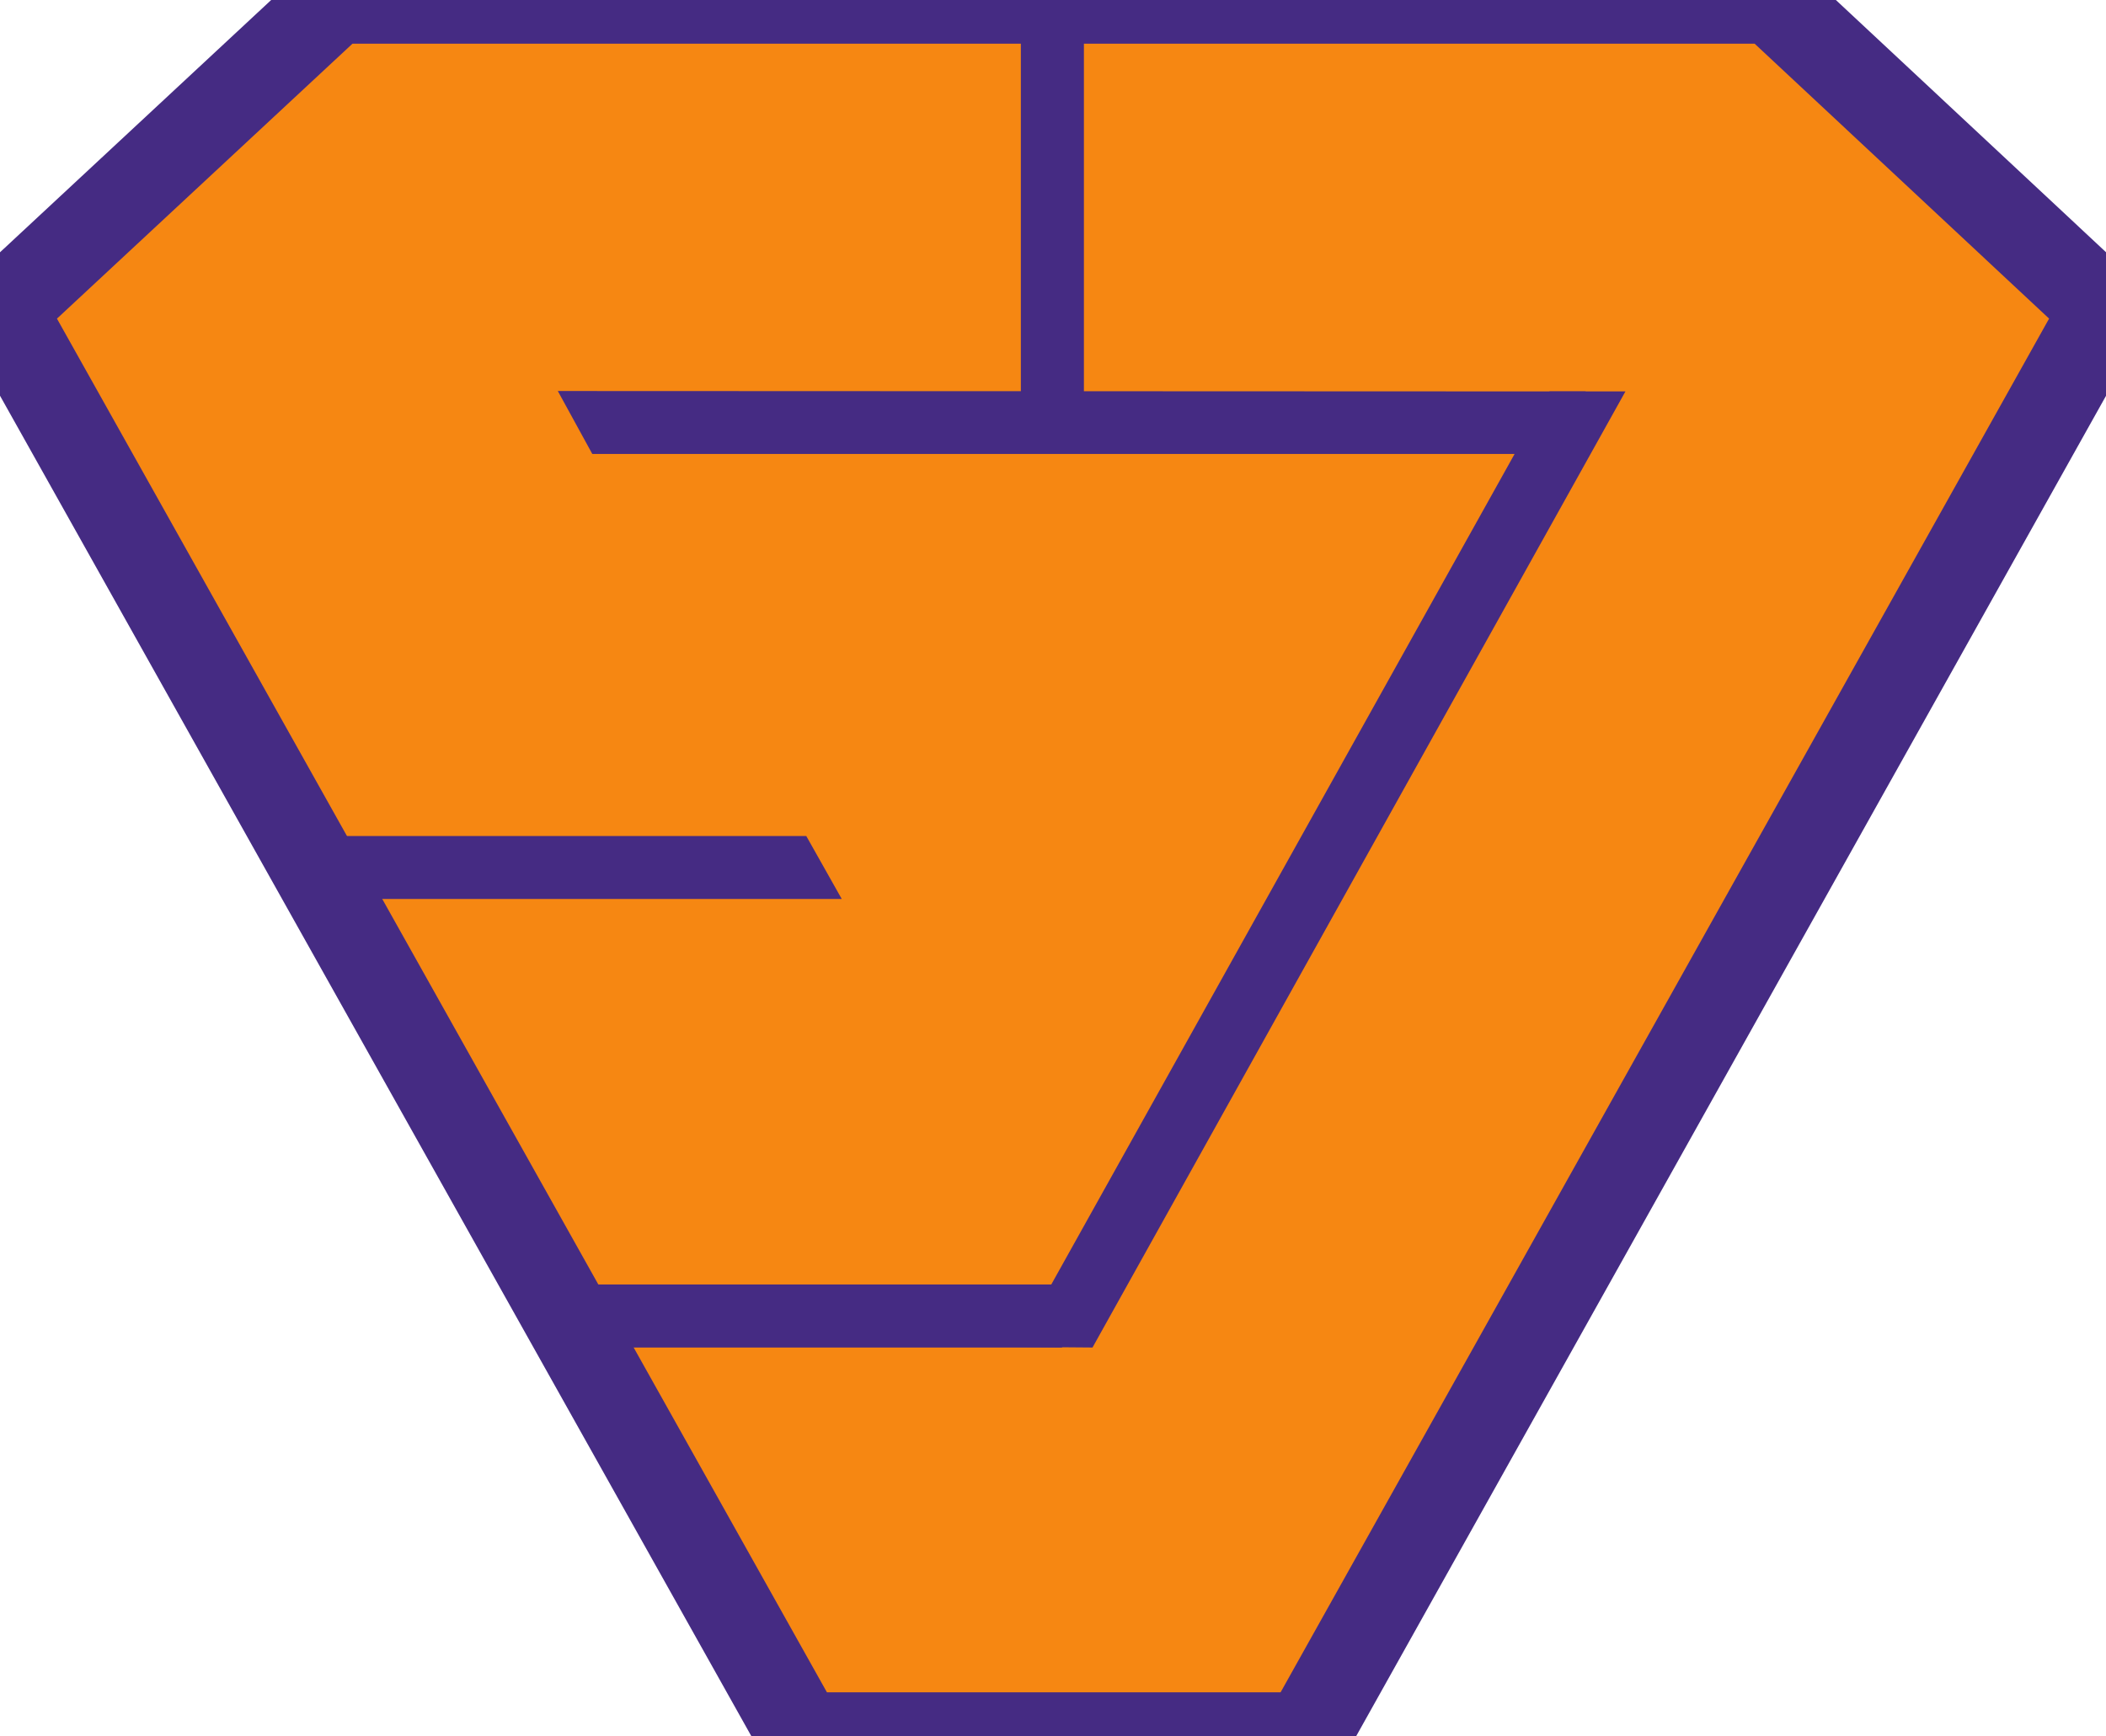
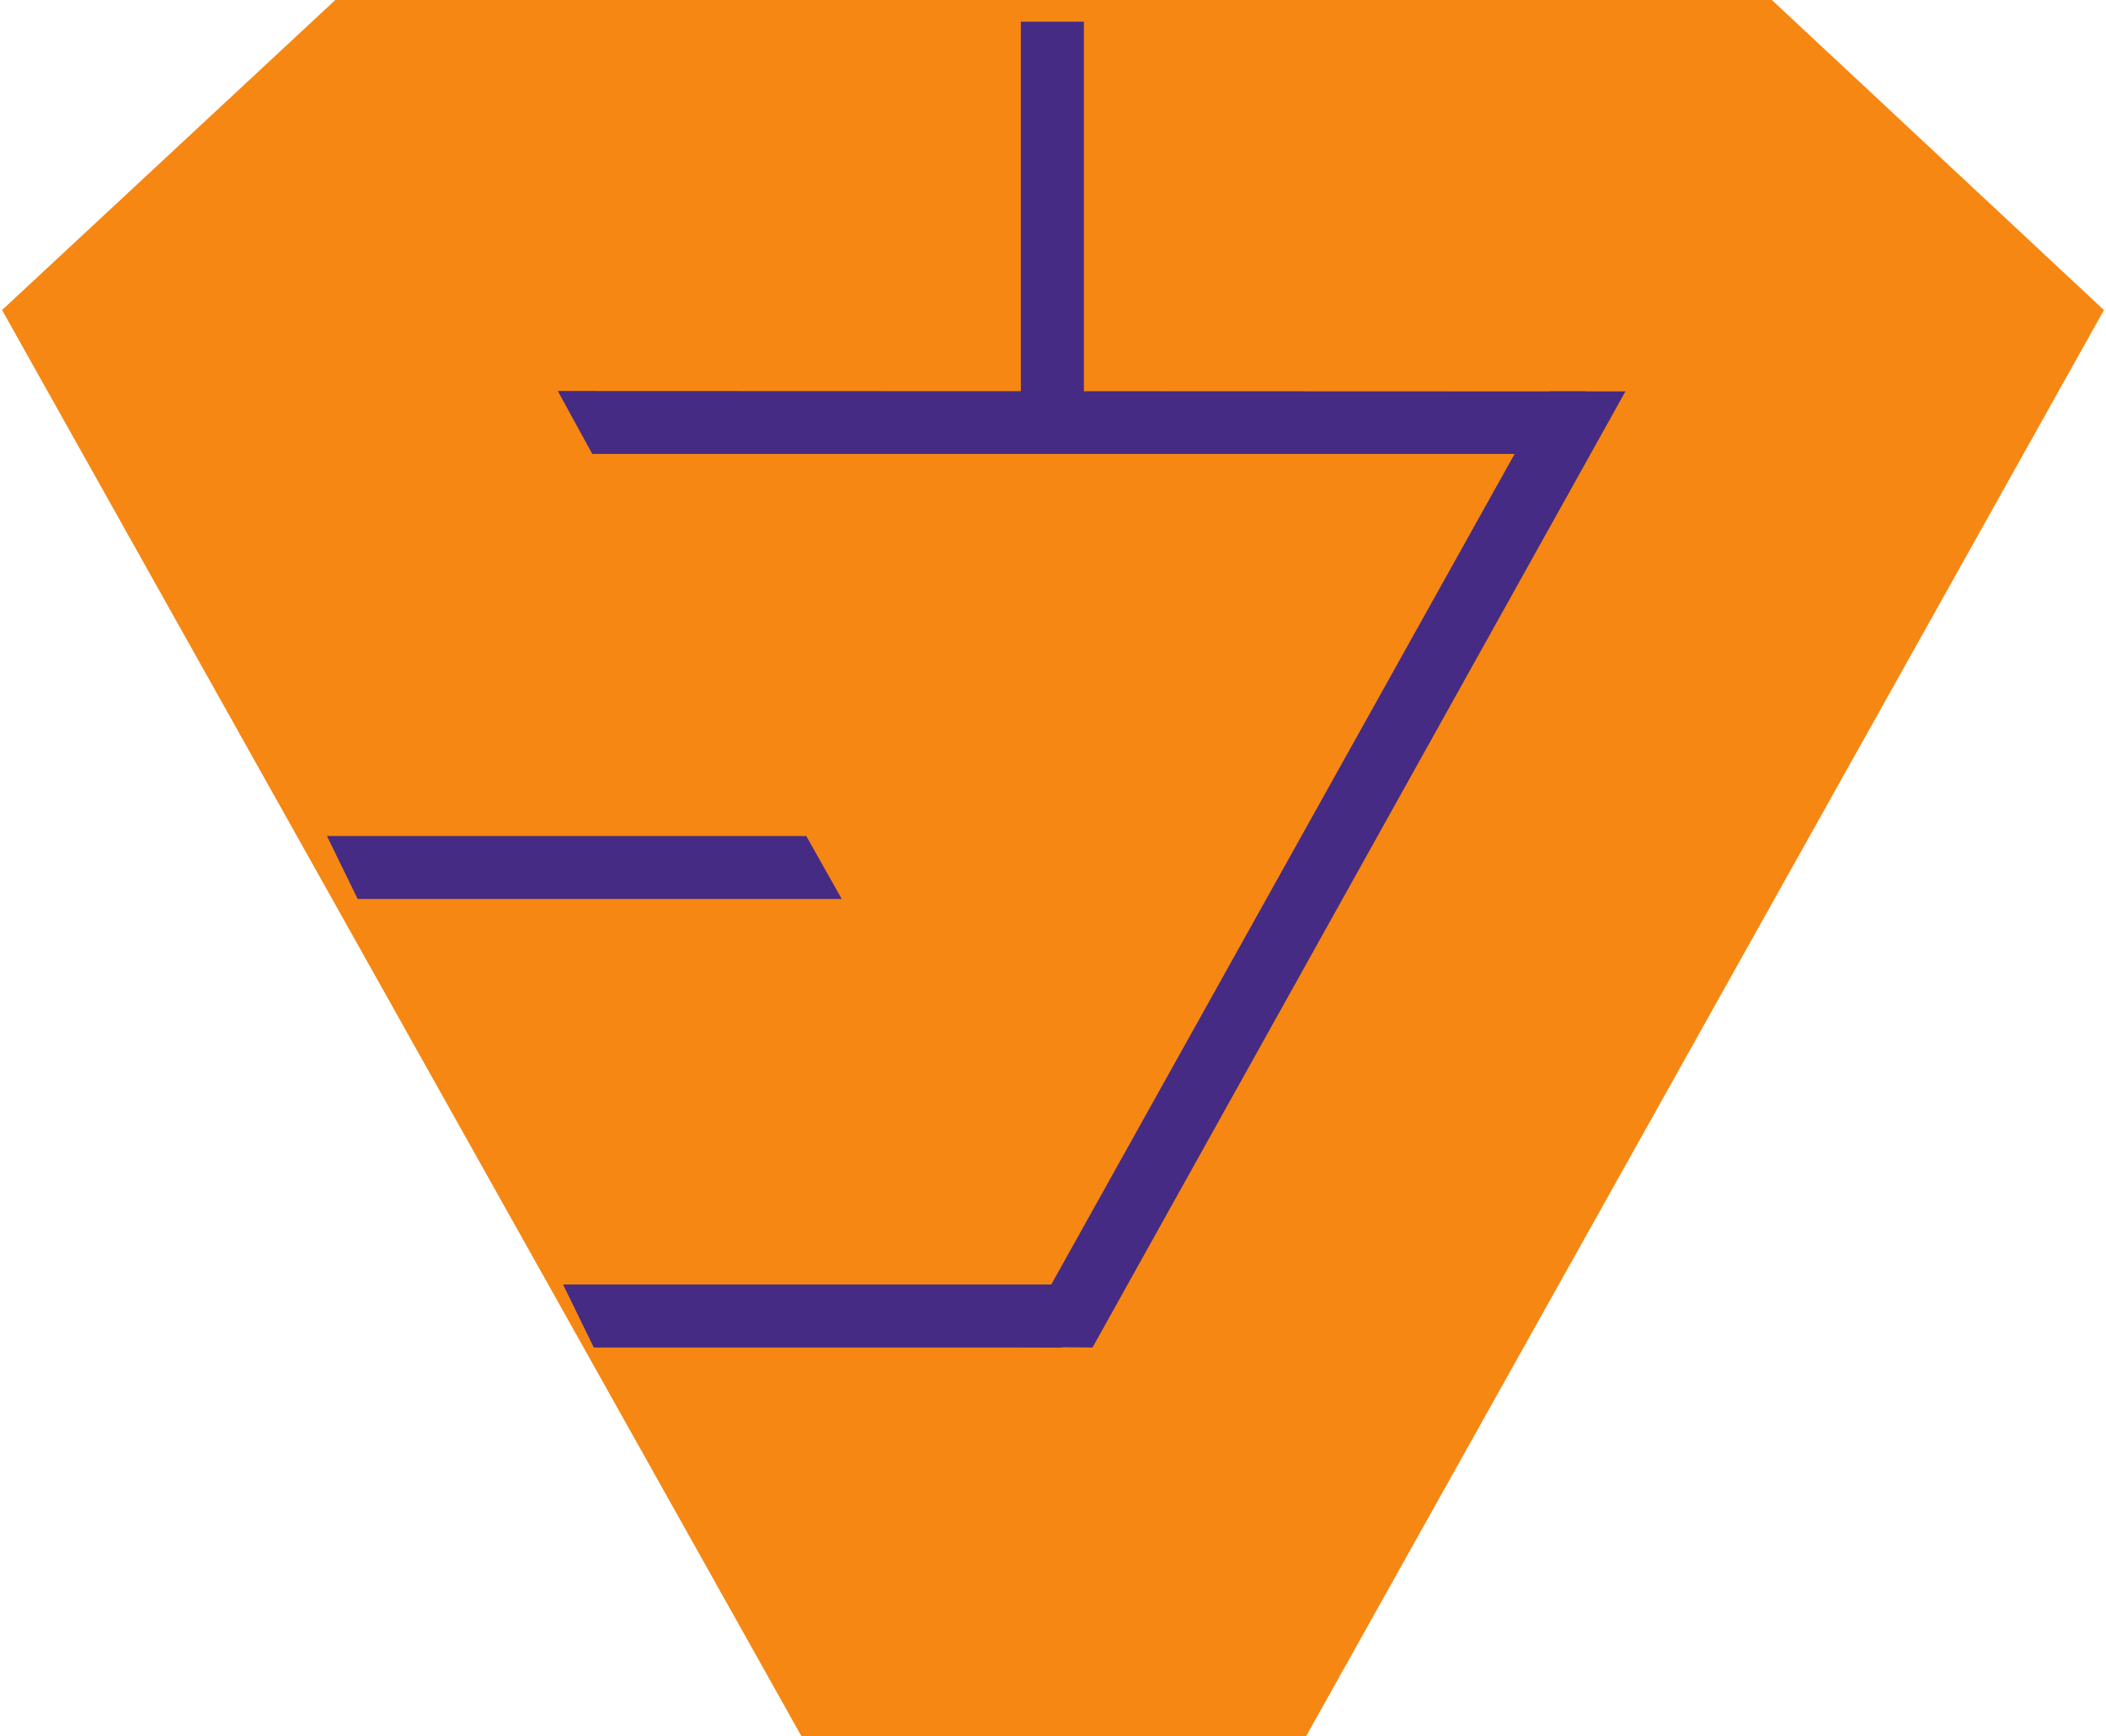
<svg xmlns="http://www.w3.org/2000/svg" height="2061" width="2500" viewBox="5.65 4.496 216.34 178.7">
  <path d="M39.95 4.496L5.65 36.411l82.267 146.785h51.965L221.99 36.411 187.81 4.496z" fill="#f68712" />
-   <path d="M39.95 4.496L5.65 36.411l82.267 146.785h51.965L221.99 36.411 187.81 4.496z" fill="none" stroke="#452b83" stroke-miterlimit="3.864" stroke-width="8.993" />
  <g fill="#452b83">
    <path d="M62.851 44.746l105.798.042-3.658 6.437h-98.59z" />
    <path d="M164.922 44.788h7.817l-54.853 98.419-7.828-.063z" />
    <path d="M63.39 136.717h54.495l-3.145 6.49H66.557zM39.091 90.556h49.336l3.648 6.476H42.25zM110.512 6.725h6.49v43.39h-6.49z" />
  </g>
</svg>